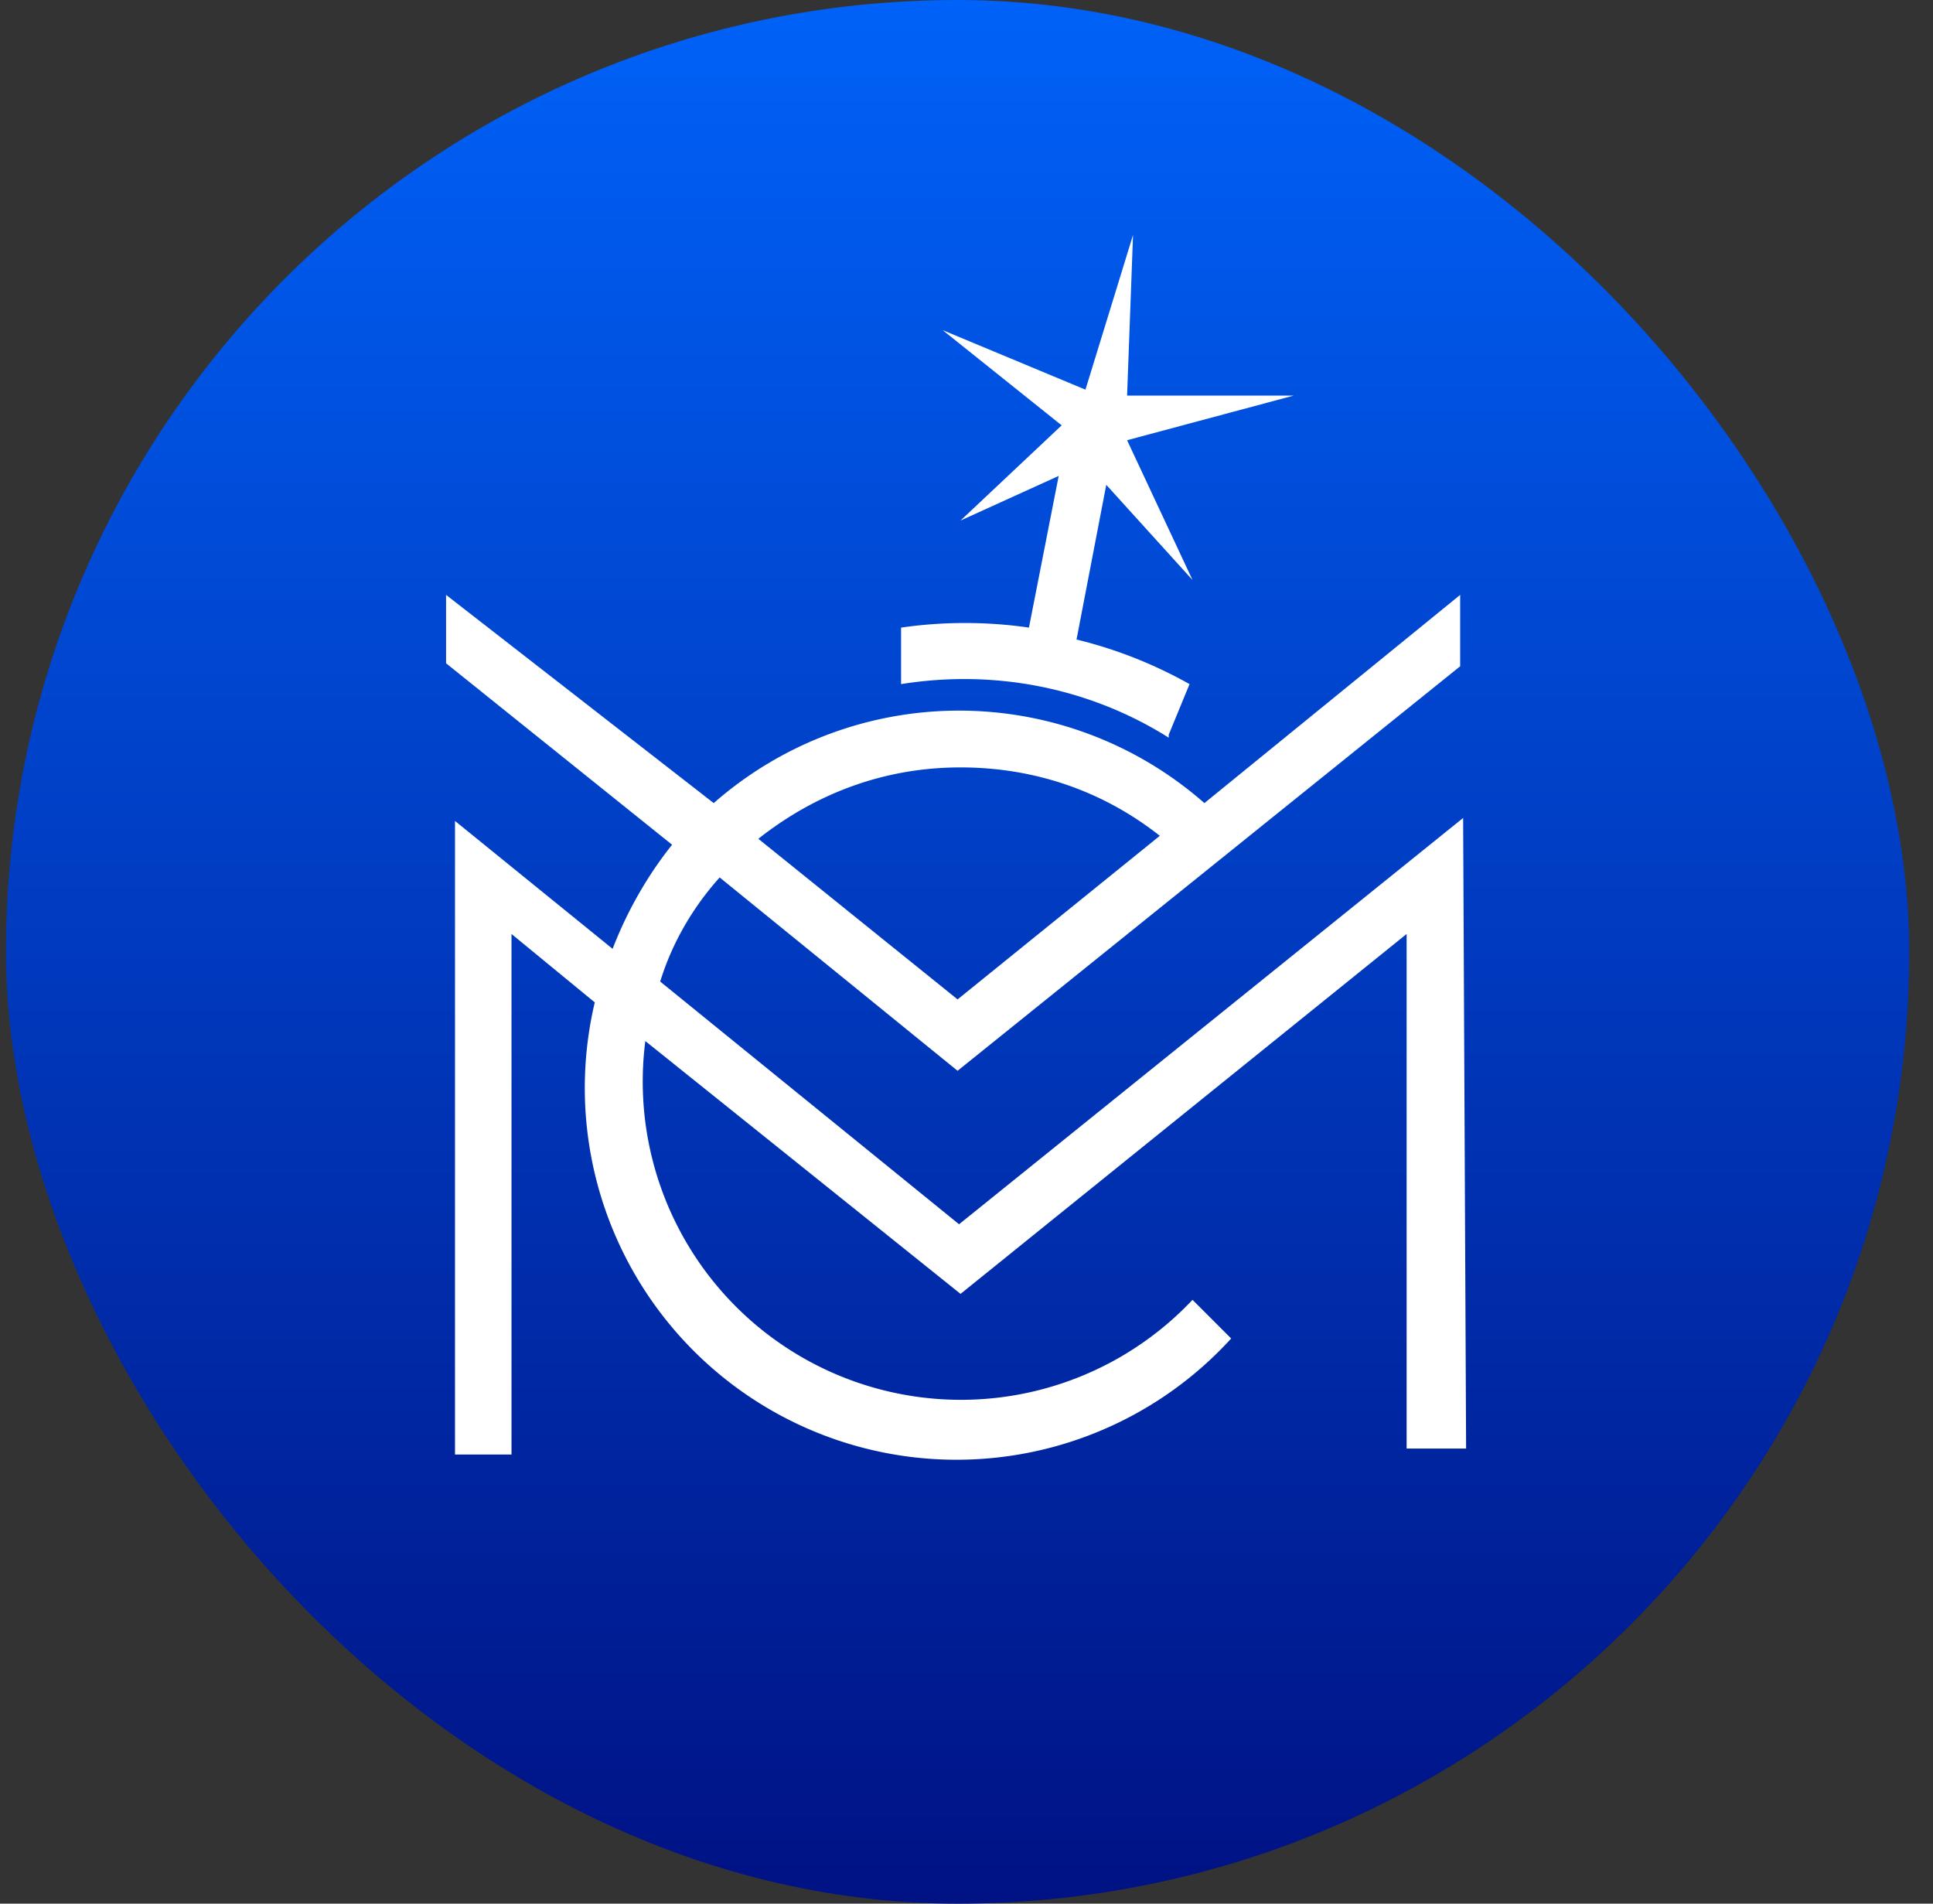
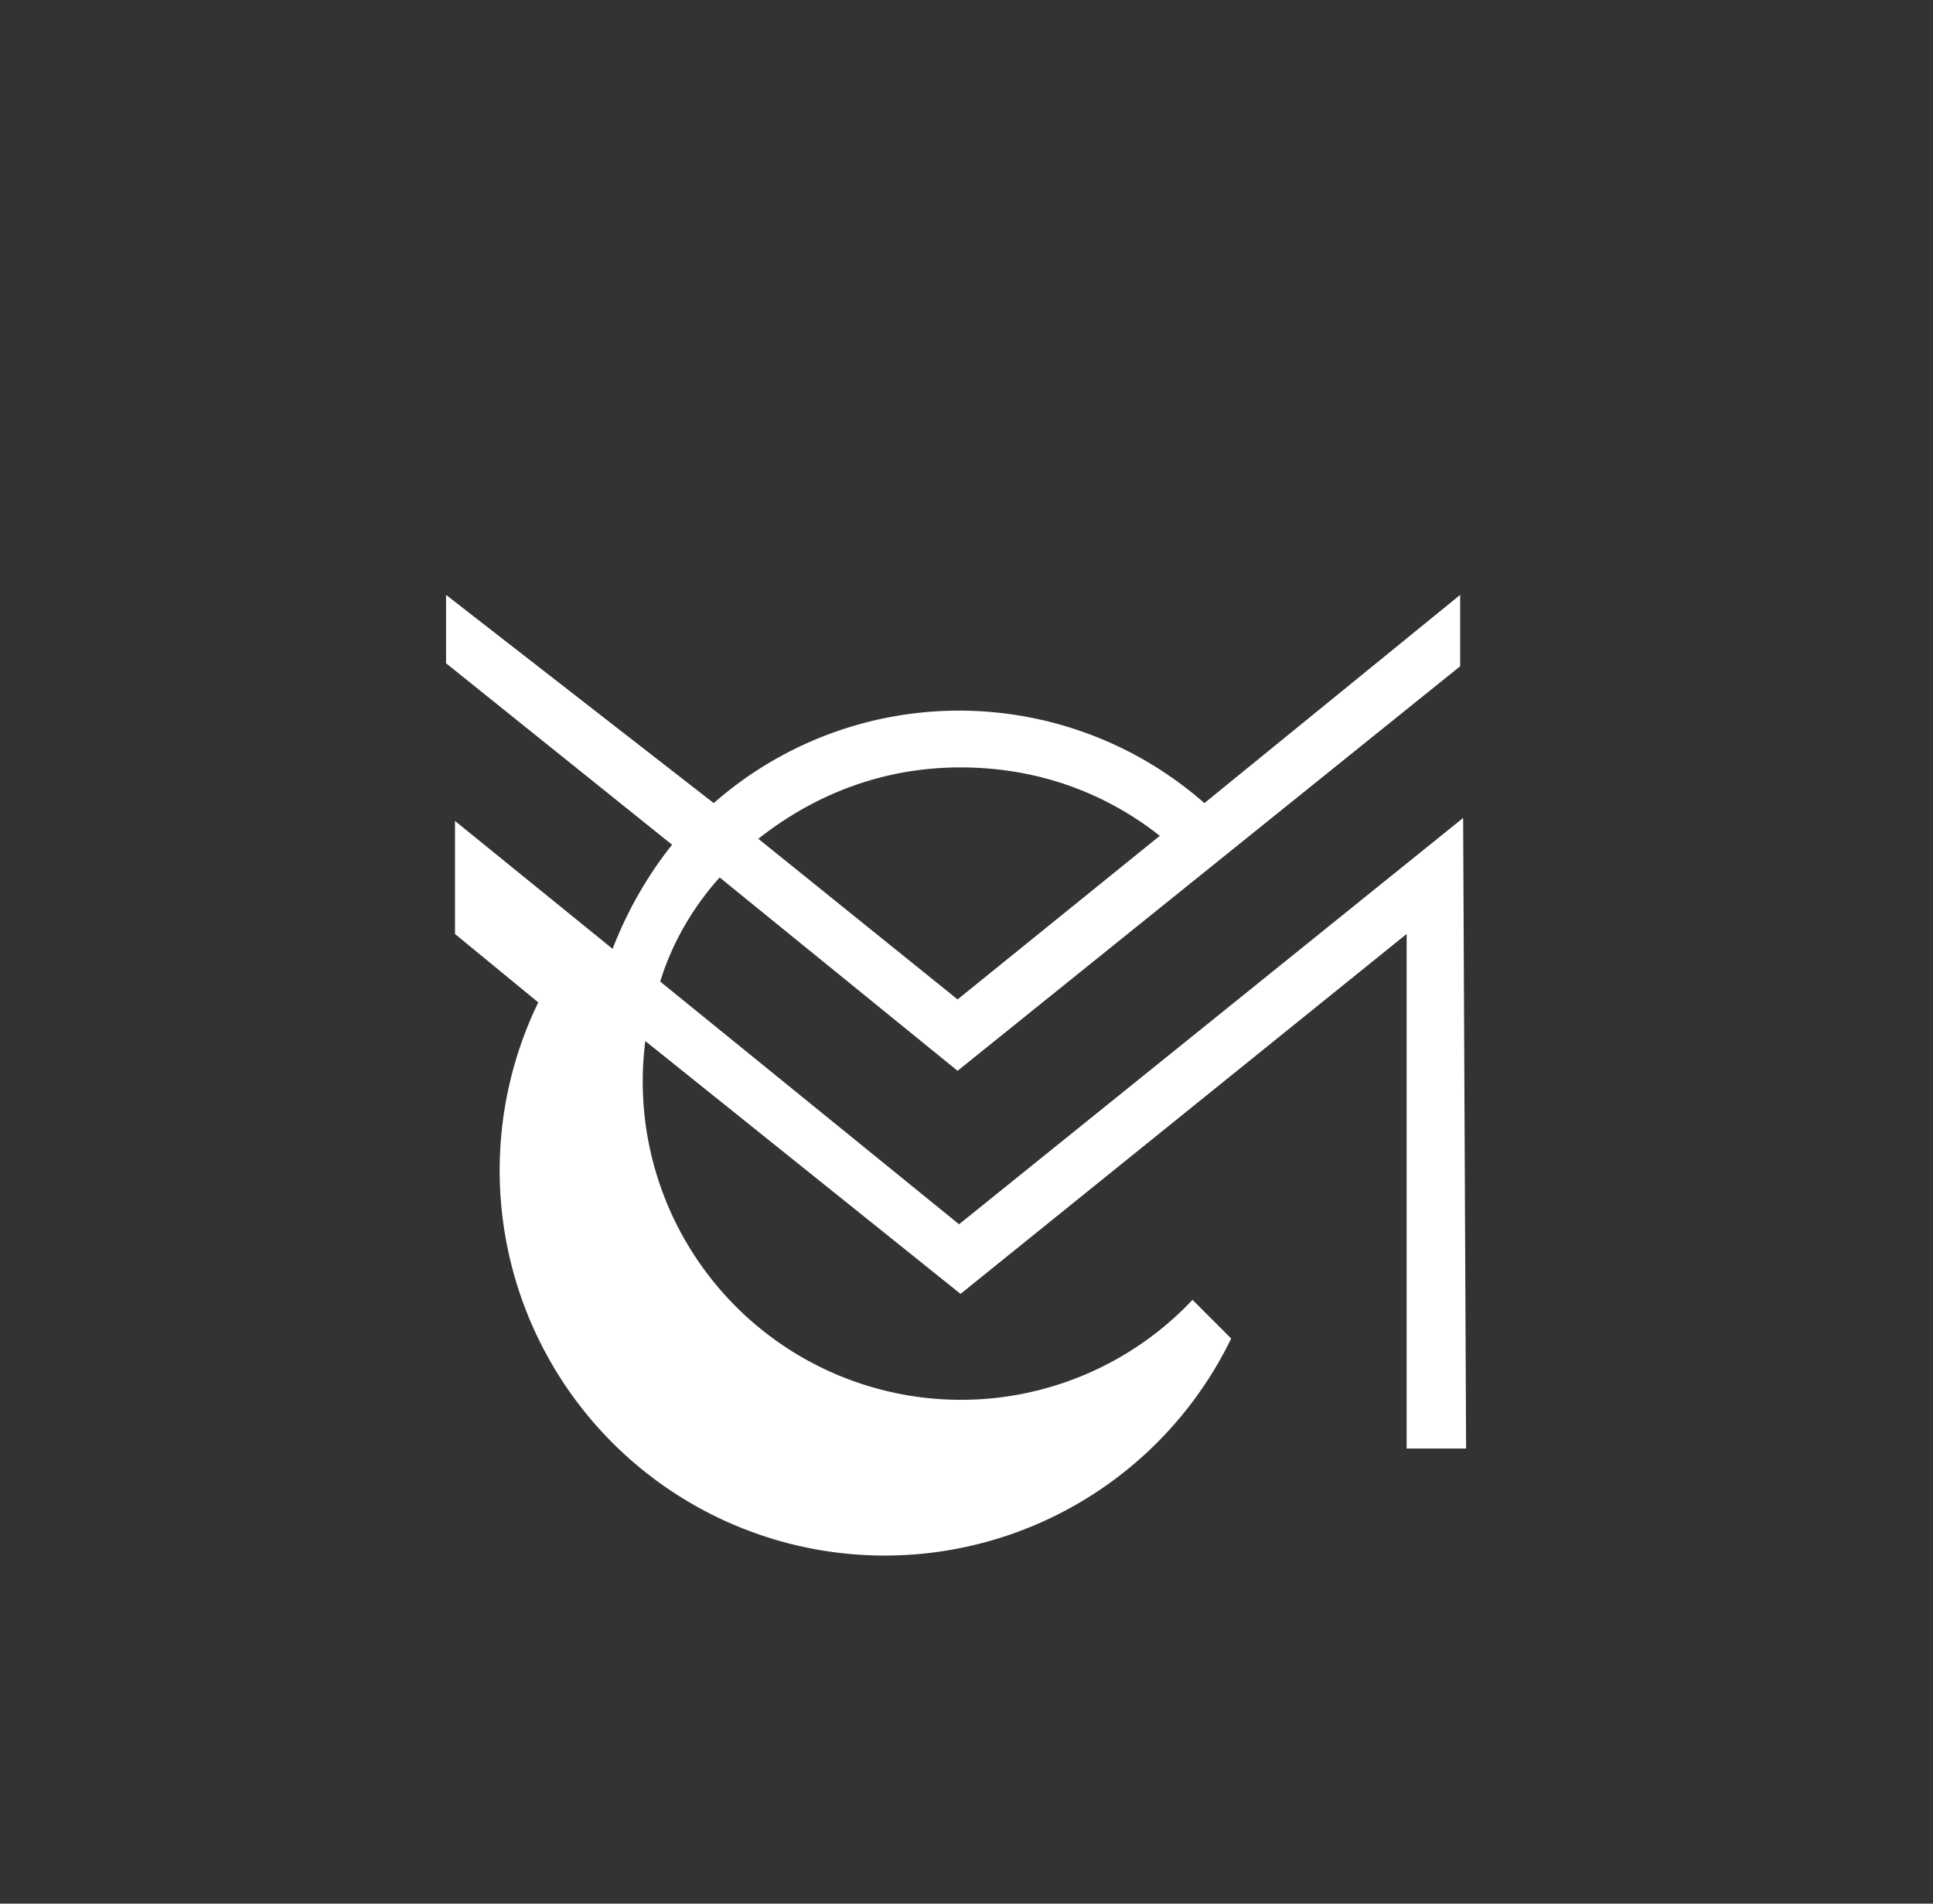
<svg xmlns="http://www.w3.org/2000/svg" width="65" height="64" fill="none">
  <rect width="100%" height="100%" fill="#333333" stroke="none" />
-   <rect width="64" height="64" x=".2" fill="url(#a)" rx="32" />
-   <path fill="#fff" d="M32.3 41.2 22.2 33c.4-1.3 1.1-2.5 2-3.5l8 6.5 16.9-13.6V20l-8.6 7A12.5 12.5 0 0 0 24 27L15 20v2.3l7.6 6.1c-.8 1-1.5 2.2-2 3.5l-5.3-4.3v21.3h1.9V31.4l2.8 2.3A12.5 12.5 0 0 0 41.4 45l-1.3-1.3A10.7 10.7 0 0 1 21.7 35l10.6 8.5 15-12.1v17.3h2l-.1-21.2-17 13.7Zm0-15.4c2.5 0 4.8.8 6.7 2.3l-6.8 5.5-6.7-5.4c1.9-1.5 4.2-2.4 6.8-2.4Z" />
-   <path fill="#fff" d="M39.3 24.7 40 23a15 15 0 0 0-3.8-1.5l1-5.2 2.9 3.2-2.2-4.7 5.6-1.5h-5.6l.2-5.4-1.6 5.2-4.8-2 4 3.2-3.4 3.2 3.3-1.5-1 5.1a15 15 0 0 0-4.3 0V23c3.1-.5 6.3.1 9 1.8Z" />
+   <path fill="#fff" d="M32.3 41.2 22.2 33c.4-1.3 1.1-2.5 2-3.5l8 6.5 16.9-13.6V20l-8.6 7A12.5 12.5 0 0 0 24 27L15 20v2.3l7.6 6.1c-.8 1-1.5 2.2-2 3.5l-5.3-4.3v21.3V31.4l2.8 2.3A12.5 12.5 0 0 0 41.4 45l-1.3-1.3A10.7 10.7 0 0 1 21.7 35l10.6 8.5 15-12.1v17.3h2l-.1-21.2-17 13.7Zm0-15.4c2.5 0 4.8.8 6.7 2.3l-6.8 5.5-6.7-5.4c1.9-1.5 4.2-2.4 6.8-2.4Z" />
  <defs>
    <linearGradient id="a" x1="32.2" x2="32.2" y1="-1" y2="78.3" gradientUnits="userSpaceOnUse">
      <stop stop-color="#0063FA" />
      <stop offset="1" stop-color="#00006A" />
    </linearGradient>
  </defs>
</svg>